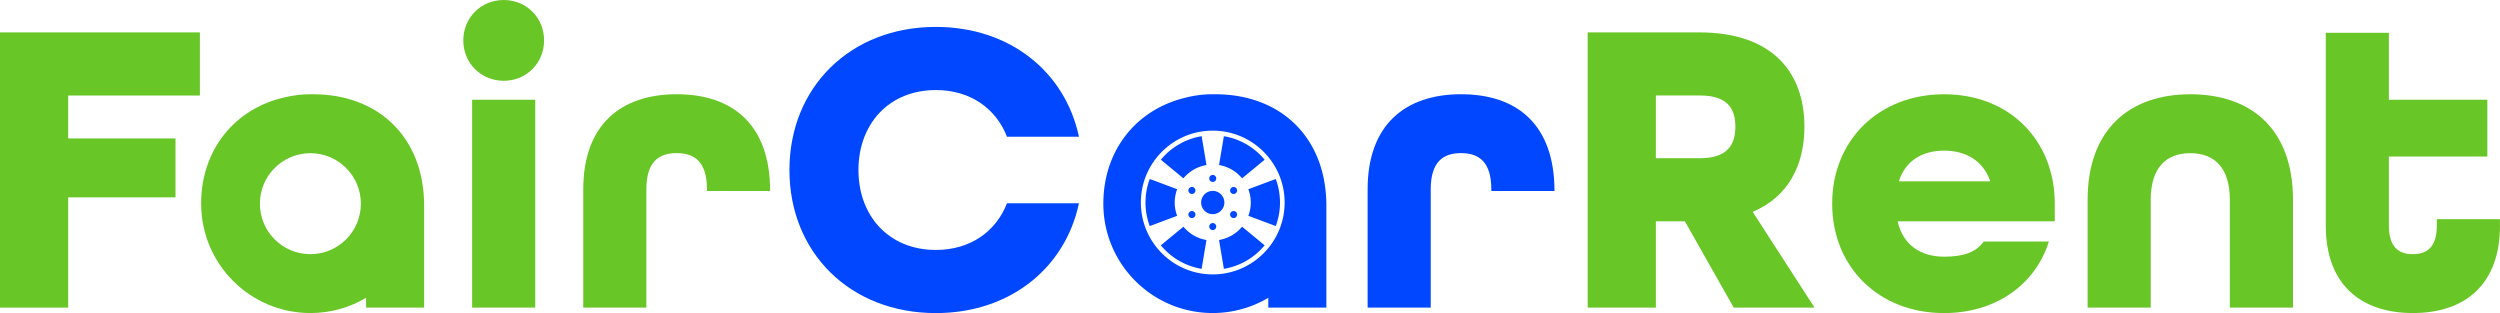
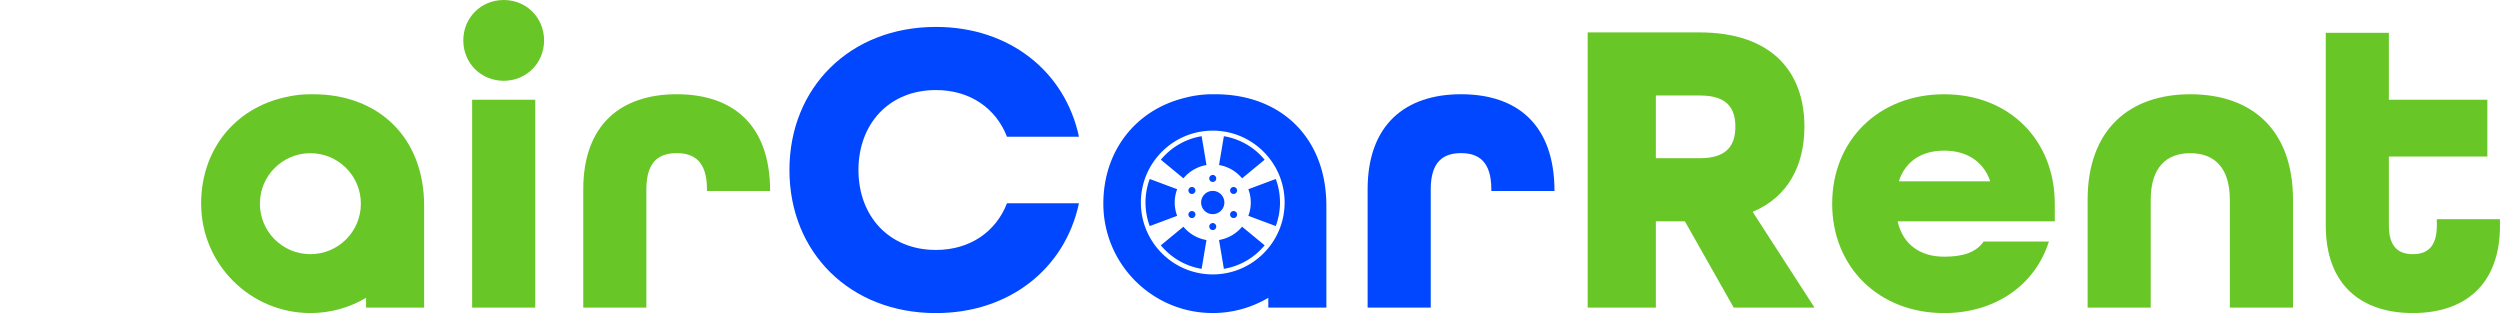
<svg xmlns="http://www.w3.org/2000/svg" version="1.1" viewBox="0 0 871.51 109.14">
  <g id="fcr-fair" fill="#69c627">
-     <path id="fcr-fair-f" d="m0 107.23v-95.94h69.68v22.01h-45.91v14.96h37.41v20.54h-37.41v38.44h-23.77z" />
    <path id="fcr-fair-a" d="m108.2 32.85c-3.018 0.004-5.949 0.37-8.764 1.037-17.617 3.882-29.326 18.363-29.326 37.104l0.01 0.01c0.005 21.045 17.043 38.101 38.08 38.131h0.06c7.071-0.01 13.687-1.953 19.359-5.316v3.416h20.24v-35.5c0-23.77-15.839-38.881-38.729-38.881-0.161 0-0.318 0.008-0.479 0.01-0.131-0.002-0.261-0.009-0.393-0.01h-0.029zm0 20.551c9.72 0 17.602 7.88 17.602 17.6 0.01 9.72-7.872 17.6-17.602 17.6-9.72 0-17.6-7.88-17.6-17.6s7.88-17.6 17.6-17.6z" />
    <path id="fcr-fair-i" d="m161.51 14.08c0-7.92 6.16-14.08 14.08-14.08s14.08 6.16 14.08 14.08-6.16 14.08-14.08 14.08-14.08-6.16-14.08-14.08zm3.08 93.15v-72.47h22v72.47z" />
    <path id="fcr-fair-r" d="m246.45 66.59v-0.59c0-9.68-4.4-12.62-10.56-12.62s-10.56 2.93-10.56 12.62v41.22h-22v-41.22c0-22.59 13.2-33.15 32.57-33.15 19.51 0 32.57 10.56 32.57 33.74z" />
  </g>
  <g id="fcr-car" fill="#0047ff">
    <path id="fcr-car-c" d="m351.04 47.67c-3.81-9.83-12.76-16.28-24.79-16.28-16.28 0-26.99 11.74-26.99 27.87 0 16.14 10.71 27.87 26.99 27.87 12.03 0 20.98-6.45 24.79-16.28h25.09c-4.84 22.74-24.2 38.29-49.88 38.29-29.93 0-51.05-21.12-51.05-49.88s21.12-49.88 51.05-49.88c25.67 0 45.04 15.55 49.88 38.29z" />
    <path id="fcr-car-a" d="m422.71 32.85v2e-3c0.01-3e-5 0.019-2e-3 0.029-2e-3 -0.01-1e-5 -0.019 0-0.029 0zm0.029 0c0.01 1e-5 0.019 2e-3 0.029 2e-3v-2e-3c-0.01 0-0.019-1e-5 -0.029 0zm0.029 2e-3v0.027c-0.02 3.6e-4 -0.039 2e-3 -0.059 2e-3v-0.029c-3.384 5e-3 -6.662 0.455-9.785 1.287-16.998 4.201-28.242 18.418-28.293 36.738-1.1e-4 0.038-2e-3 0.075-2e-3 0.113v0.01c5e-3 21.046 17.05 38.095 38.08 38.127h0.059c7.075-0.011 13.695-1.952 19.371-5.32v3.434h20.24v-35.5c0-23.77-15.85-38.881-38.73-38.881-0.1 0-0.197 5e-3 -0.297 6e-3 -0.195-3e-3 -0.388-0.013-0.584-0.014zm0 12.691c13.828 0 25.057 11.228 25.057 25.057s-11.228 25.057-25.057 25.057-25.055-11.228-25.055-25.057 11.226-25.057 25.055-25.057zm-3.869 1.936c-5.696 0.945-10.699 3.935-14.219 8.197l7.865 6.488a13.26 13.26 0 0 0-0.055 0.068 13.26 13.26 0 0 1 8.438-4.748 13.26 13.26 0 0 0-0.348 0.041zm7.748 2e-3 -1.686 10.045a13.26 13.26 0 0 1 8.031 4.639l7.863-6.486c-3.519-4.261-8.516-7.251-14.209-8.197zm-3.879 13.508a1.22 1.22 0 0 0-1.219 1.221 1.22 1.22 0 0 0 1.219 1.221 1.22 1.22 0 0 0 1.221-1.221 1.22 1.22 0 0 0-1.221-1.221zm-21.965 1.402c-0.954 2.555-1.478 5.32-1.478 8.209s0.525 5.654 1.478 8.209l9.553-3.57a13.26 13.26 0 0 0 0.104 0.26 13.26 13.26 0 0 1-0.951-4.898 13.26 13.26 0 0 1 0.848-4.641zm43.932 2e-3 -9.553 3.568a13.26 13.26 0 0 0-0.117-0.297 13.26 13.26 0 0 1 0.963 4.936 13.26 13.26 0 0 1-0.846 4.639l9.553 3.568c0.954-2.554 1.478-5.318 1.478-8.207s-0.525-5.653-1.478-8.207zm-29.227 2.787a1.22 1.22 0 0 0-1.221 1.219 1.22 1.22 0 0 0 1.221 1.221 1.22 1.22 0 0 0 1.223-1.221 1.22 1.22 0 0 0-1.223-1.219zm14.529 0a1.22 1.22 0 0 0-1.219 1.219 1.22 1.22 0 0 0 1.219 1.221 1.22 1.22 0 0 0 1.221-1.221 1.22 1.22 0 0 0-1.221-1.219zm-7.268 1.369a4.05 4.05 0 0 0-4.051 4.051 4.05 4.05 0 0 0 4.051 4.049 4.05 4.05 0 0 0 4.049-4.049 4.05 4.05 0 0 0-4.049-4.051zm-7.262 7.019a1.22 1.22 0 0 0-1.221 1.221 1.22 1.22 0 0 0 1.221 1.221 1.22 1.22 0 0 0 1.223-1.221 1.22 1.22 0 0 0-1.223-1.221zm14.529 0a1.22 1.22 0 0 0-1.219 1.221 1.22 1.22 0 0 0 1.219 1.221 1.22 1.22 0 0 0 1.221-1.221 1.22 1.22 0 0 0-1.221-1.221zm-7.268 4.191a1.22 1.22 0 0 0-1.219 1.219 1.22 1.22 0 0 0 1.219 1.221 1.22 1.22 0 0 0 1.219-1.221 1.22 1.22 0 0 0-1.219-1.219zm10.268 1.219a13.26 13.26 0 0 1-8.451 4.74 13.26 13.26 0 0 0 0.377-0.045l1.686 10.045c5.695-0.947 10.694-3.939 14.213-8.203l-7.867-6.484a13.26 13.26 0 0 0 0.043-0.053zm-20.494 0.053-7.867 6.486c3.52 4.265 8.523 7.258 14.221 8.203l1.682-10.047a13.26 13.26 0 0 1-8.035-4.643z" />
    <path id="fcr-car-r" d="m519.88 66.59v-0.59c0-9.68-4.4-12.62-10.56-12.62s-10.56 2.93-10.56 12.62v41.22h-22v-41.22c0-22.59 13.2-33.15 32.57-33.15 19.51 0 32.57 10.56 32.57 33.74z" />
  </g>
  <g id="fcr-rent" fill="#69c627">
    <path id="rent-r" d="m604.38 107.23-17.02-30.07h-10.12v30.07h-23.77v-95.94h38.88c25.38 0 36.68 13.79 36.68 32.86 0 13.5-5.72 24.5-17.9 29.63v0.29l21.42 33.15h-28.17zm-11.74-52.08c9.54 0 12.32-4.69 12.32-11s-2.79-10.86-12.32-10.86h-15.4v21.86z" />
    <path id="rent-e" d="m661.59 77.16v0.29c1.91 7.92 7.92 12.03 16.14 12.03 6.31 0 11-1.32 13.79-5.28h22.73c-4.69 14.96-18.48 24.94-36.53 24.94-22.88 0-39.02-16.14-39.02-38.14 0-22.01 16.14-38.14 39.02-38.14 22.89 0 38.58 16.14 38.58 38.14v6.16zm0.44-14.23v0.29h31.69v-0.29c-2.49-6.89-8.36-10.42-15.99-10.42s-13.36 3.52-15.7 10.42z" />
    <path id="rent-n" d="m777.33 107.23v-37.55c0-11.44-5.57-16.28-13.79-16.28s-13.79 4.83-13.79 16.28v37.56h-22v-37.56c0-24.35 14.38-36.82 35.8-36.82s35.8 12.32 35.8 36.82v37.56h-22.02z" />
    <path id="rent-t" d="m871.51 78.62c0 20.68-12.32 30.51-30.37 30.51s-30.37-9.83-30.37-30.51v-67.19h22v23.33h34.33v19.8h-34.33v24.06c0 7.63 3.52 9.98 8.36 9.98s8.36-2.35 8.36-9.98v-2.2h22v2.2z" />
  </g>
</svg>